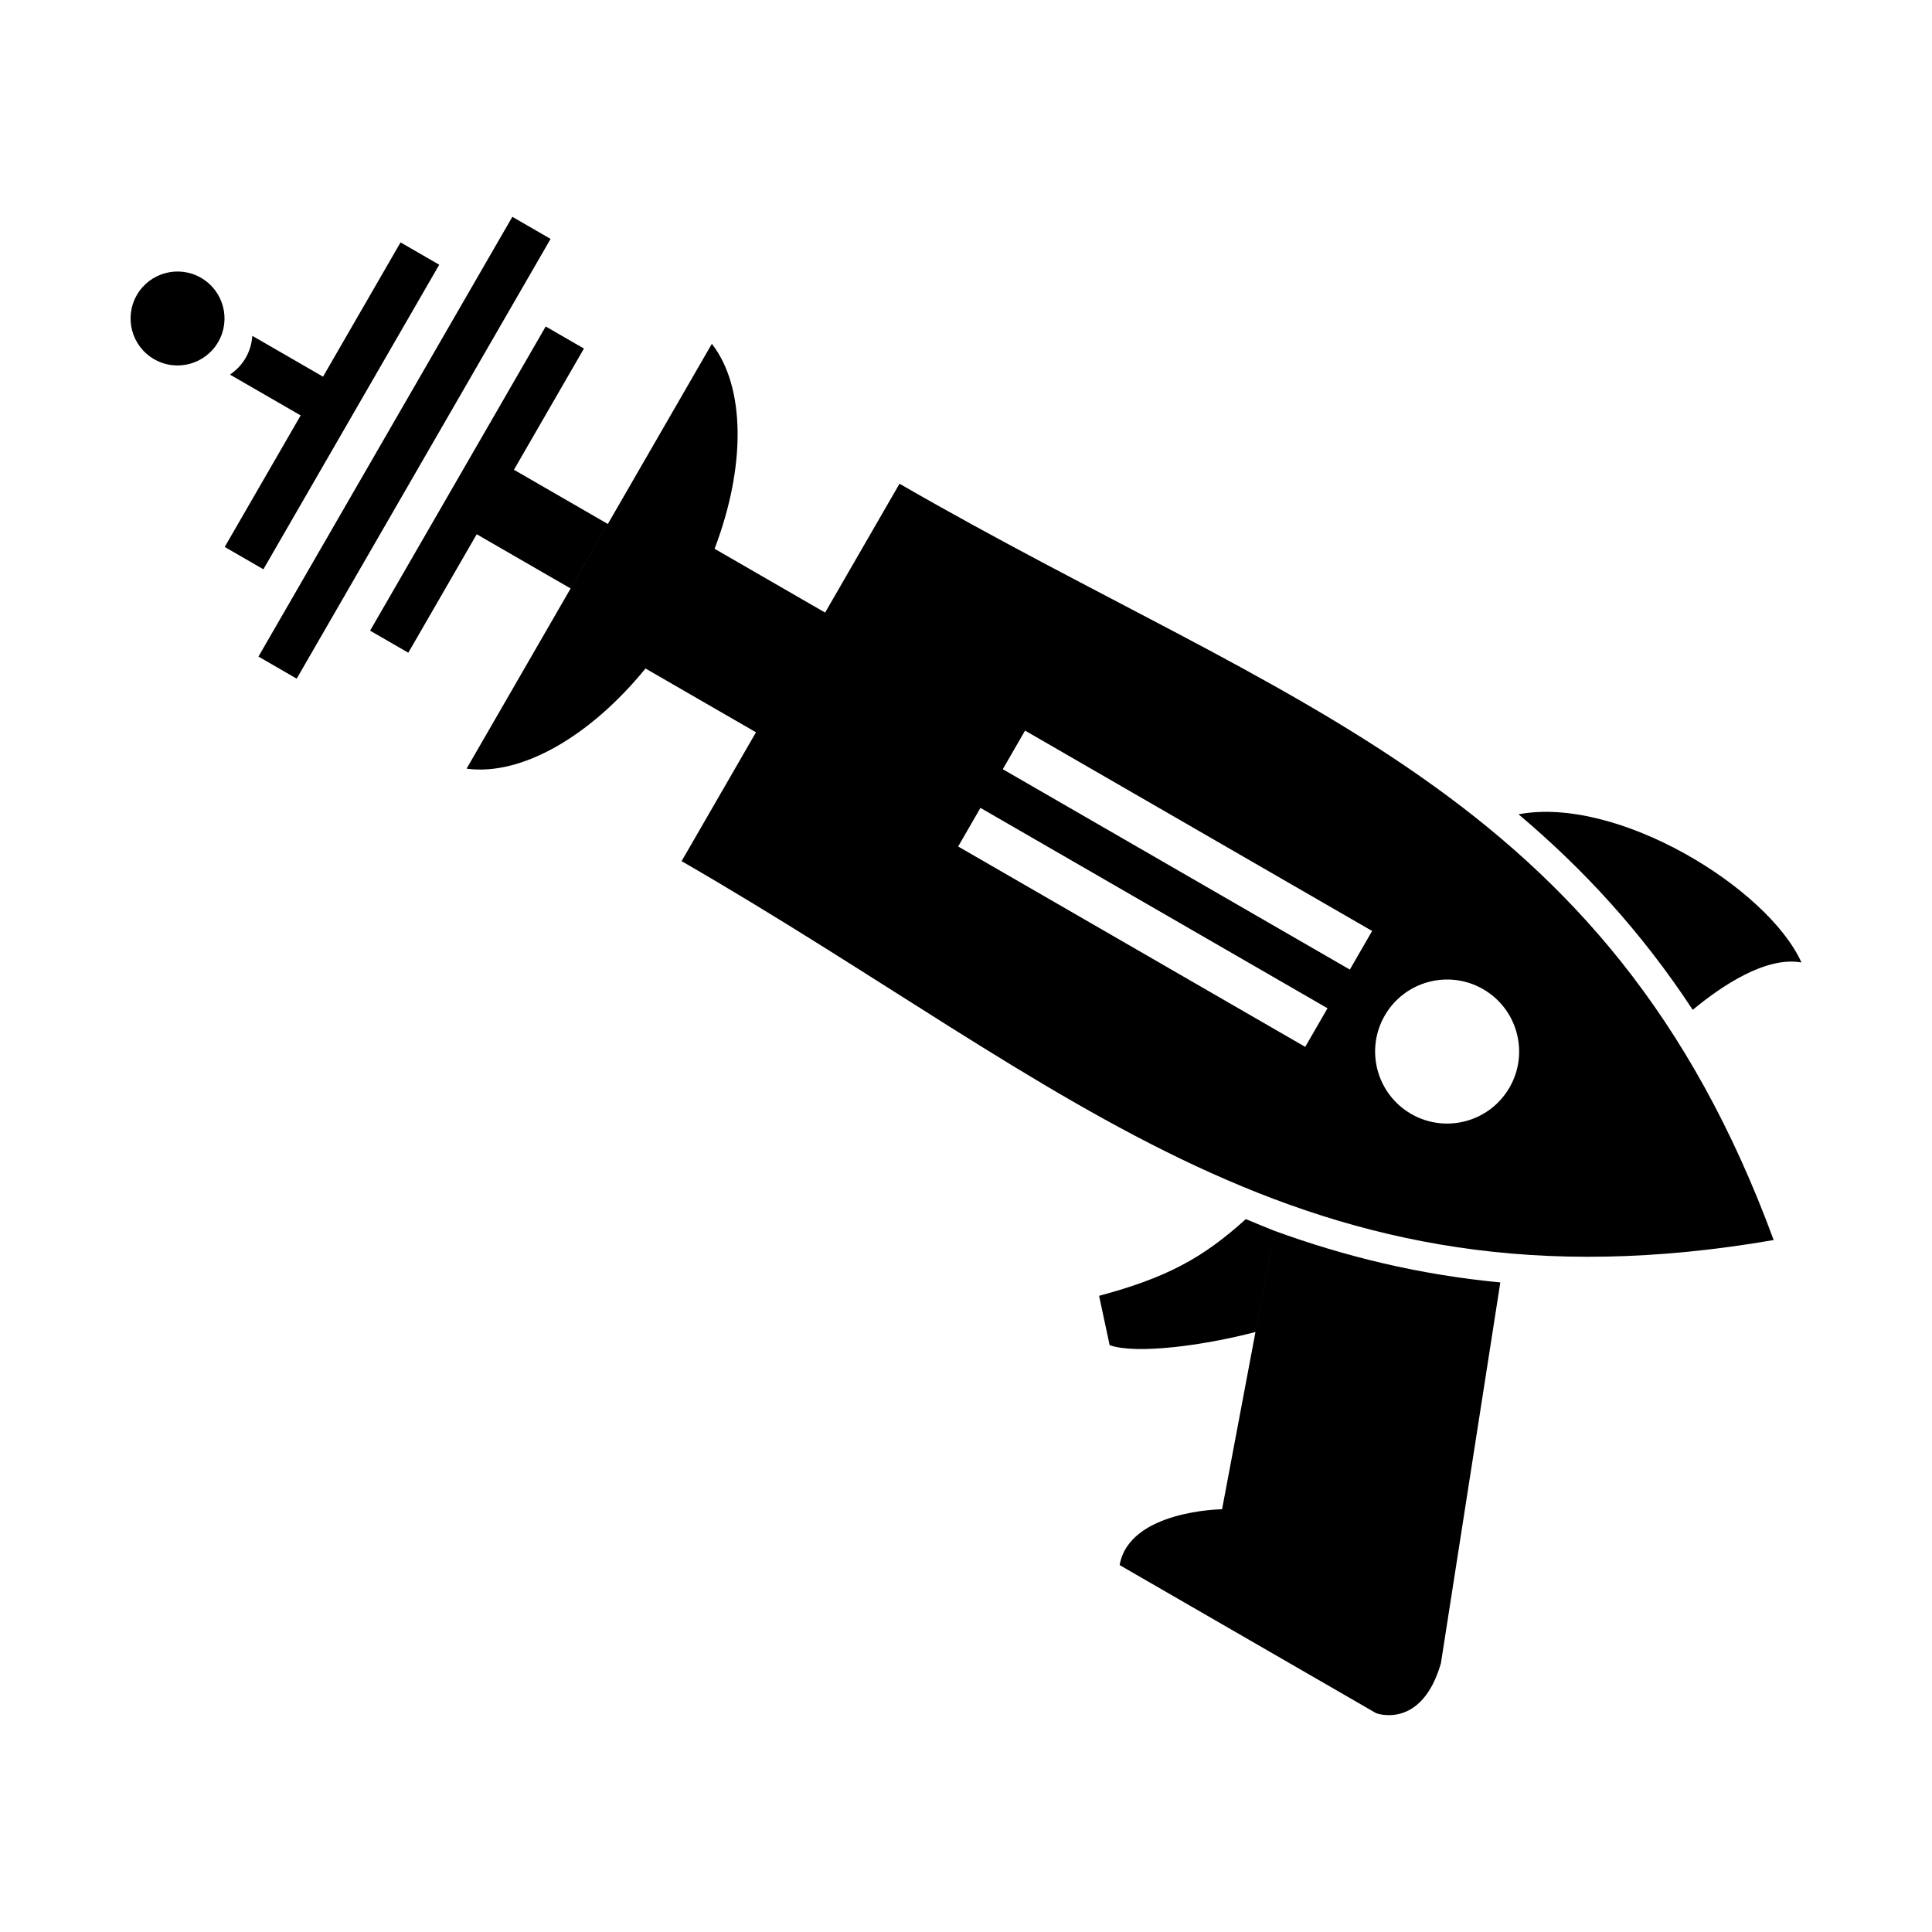
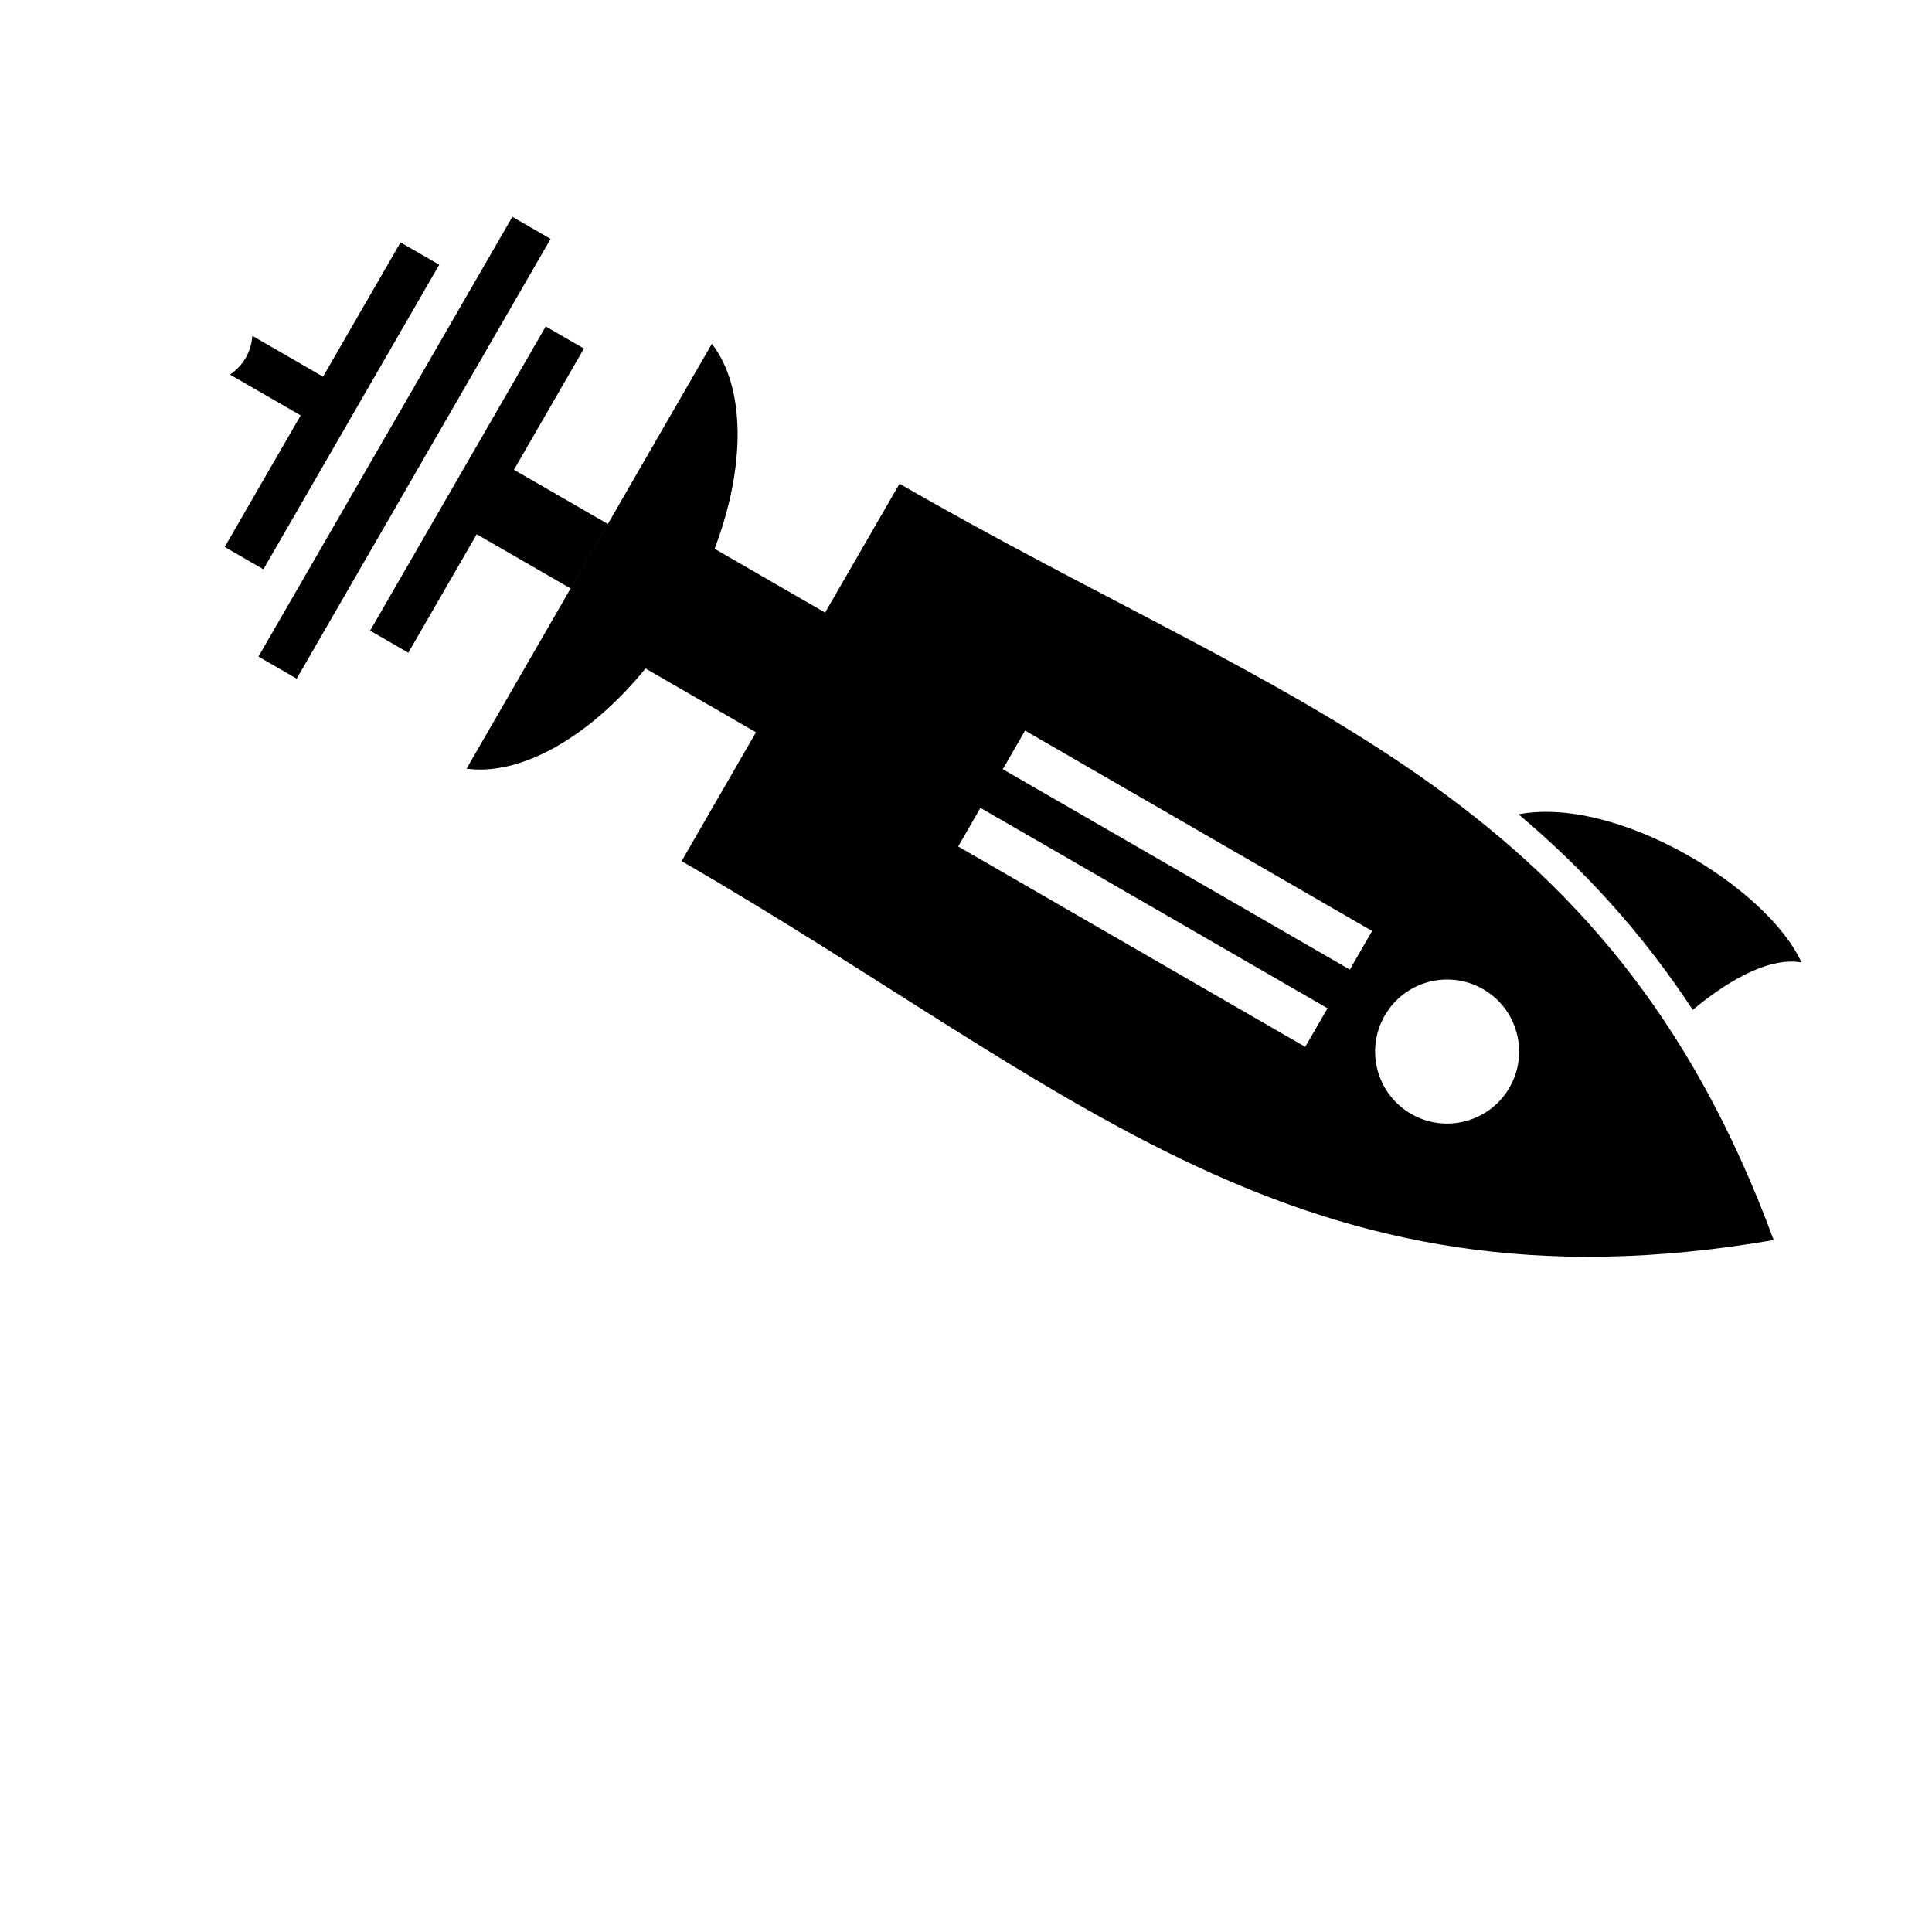
<svg xmlns="http://www.w3.org/2000/svg" fill="#000000" width="800px" height="800px" version="1.1" viewBox="144 144 512 512">
  <g>
-     <path d="m541.6 483.86-15.75 100.95c-5.152 17.719-17.148 13.207-17.148 13.207l-67.988-39.254c2.547-14.527 27.148-14.797 27.148-14.797l13.902-73.777c-2.547-1.012-5.082-2.051-7.609-3.113-11.445 10.363-21.078 15.559-38.887 20.328l2.801 13.074c6.945 2.484 24.797 0.148 38.648-3.484l5.051-26.805c18.727 6.82 38.371 11.629 59.84 13.668z" fill-rule="evenodd" />
    <path d="m592.59 411.62c7.664-6.359 19.387-14.242 28.816-12.559-9.008-19.863-48.867-44.219-74.977-39.262 17.105 14.434 32.59 31.156 46.16 51.82z" fill-rule="evenodd" />
    <path d="m333.37 289.44c8.363-21.961 8.148-42.914-0.719-54.328l-65 112.59c14.316 1.973 32.57-8.32 47.41-26.543l29.285 16.906-19.715 34.148c103.62 59.824 163.41 122.19 289.41 100.41-44.141-120.01-128.04-140.6-231.66-200.43l-28.871 50.008 9.156-15.859-29.285-16.906zm156.53 131.99-91.977-53.102 5.906-10.23 91.977 53.102zm11.824-20.48-91.977-53.102 5.906-10.23 91.977 53.102zm35.324 5.191c-9.129-5.269-20.801-2.144-26.07 6.984-5.269 9.129-2.141 20.797 6.984 26.07 9.129 5.269 20.801 2.144 26.07-6.984 5.269-9.129 2.141-20.801-6.984-26.07zm-238.3-169.77-18.547 32.121 24.879 14.363-9.867 17.09-24.879-14.363-18.129 31.398-10.125-5.848 46.539-80.613 10.125 5.848z" fill-rule="evenodd" />
    <path d="m289.91 207.31-67.285 116.54-10.133-5.852 67.285-116.54z" />
    <path d="m260.4 214.16-46.598 80.707-10.25-5.918 24.66-42.711-4.535 7.852-18.73-10.816c1.719-1.176 3.133-2.656 4.164-4.441 1.031-1.785 1.605-3.754 1.766-5.828l18.73 10.816 20.543-35.582 10.25 5.918z" />
-     <path d="m180.27 222.18c-3.434 5.953-1.395 13.566 4.559 17.004 5.953 3.434 13.562 1.395 17-4.559 3.438-5.949 1.398-13.562-4.555-17s-13.566-1.398-17.004 4.555" fill-rule="evenodd" />
  </g>
</svg>